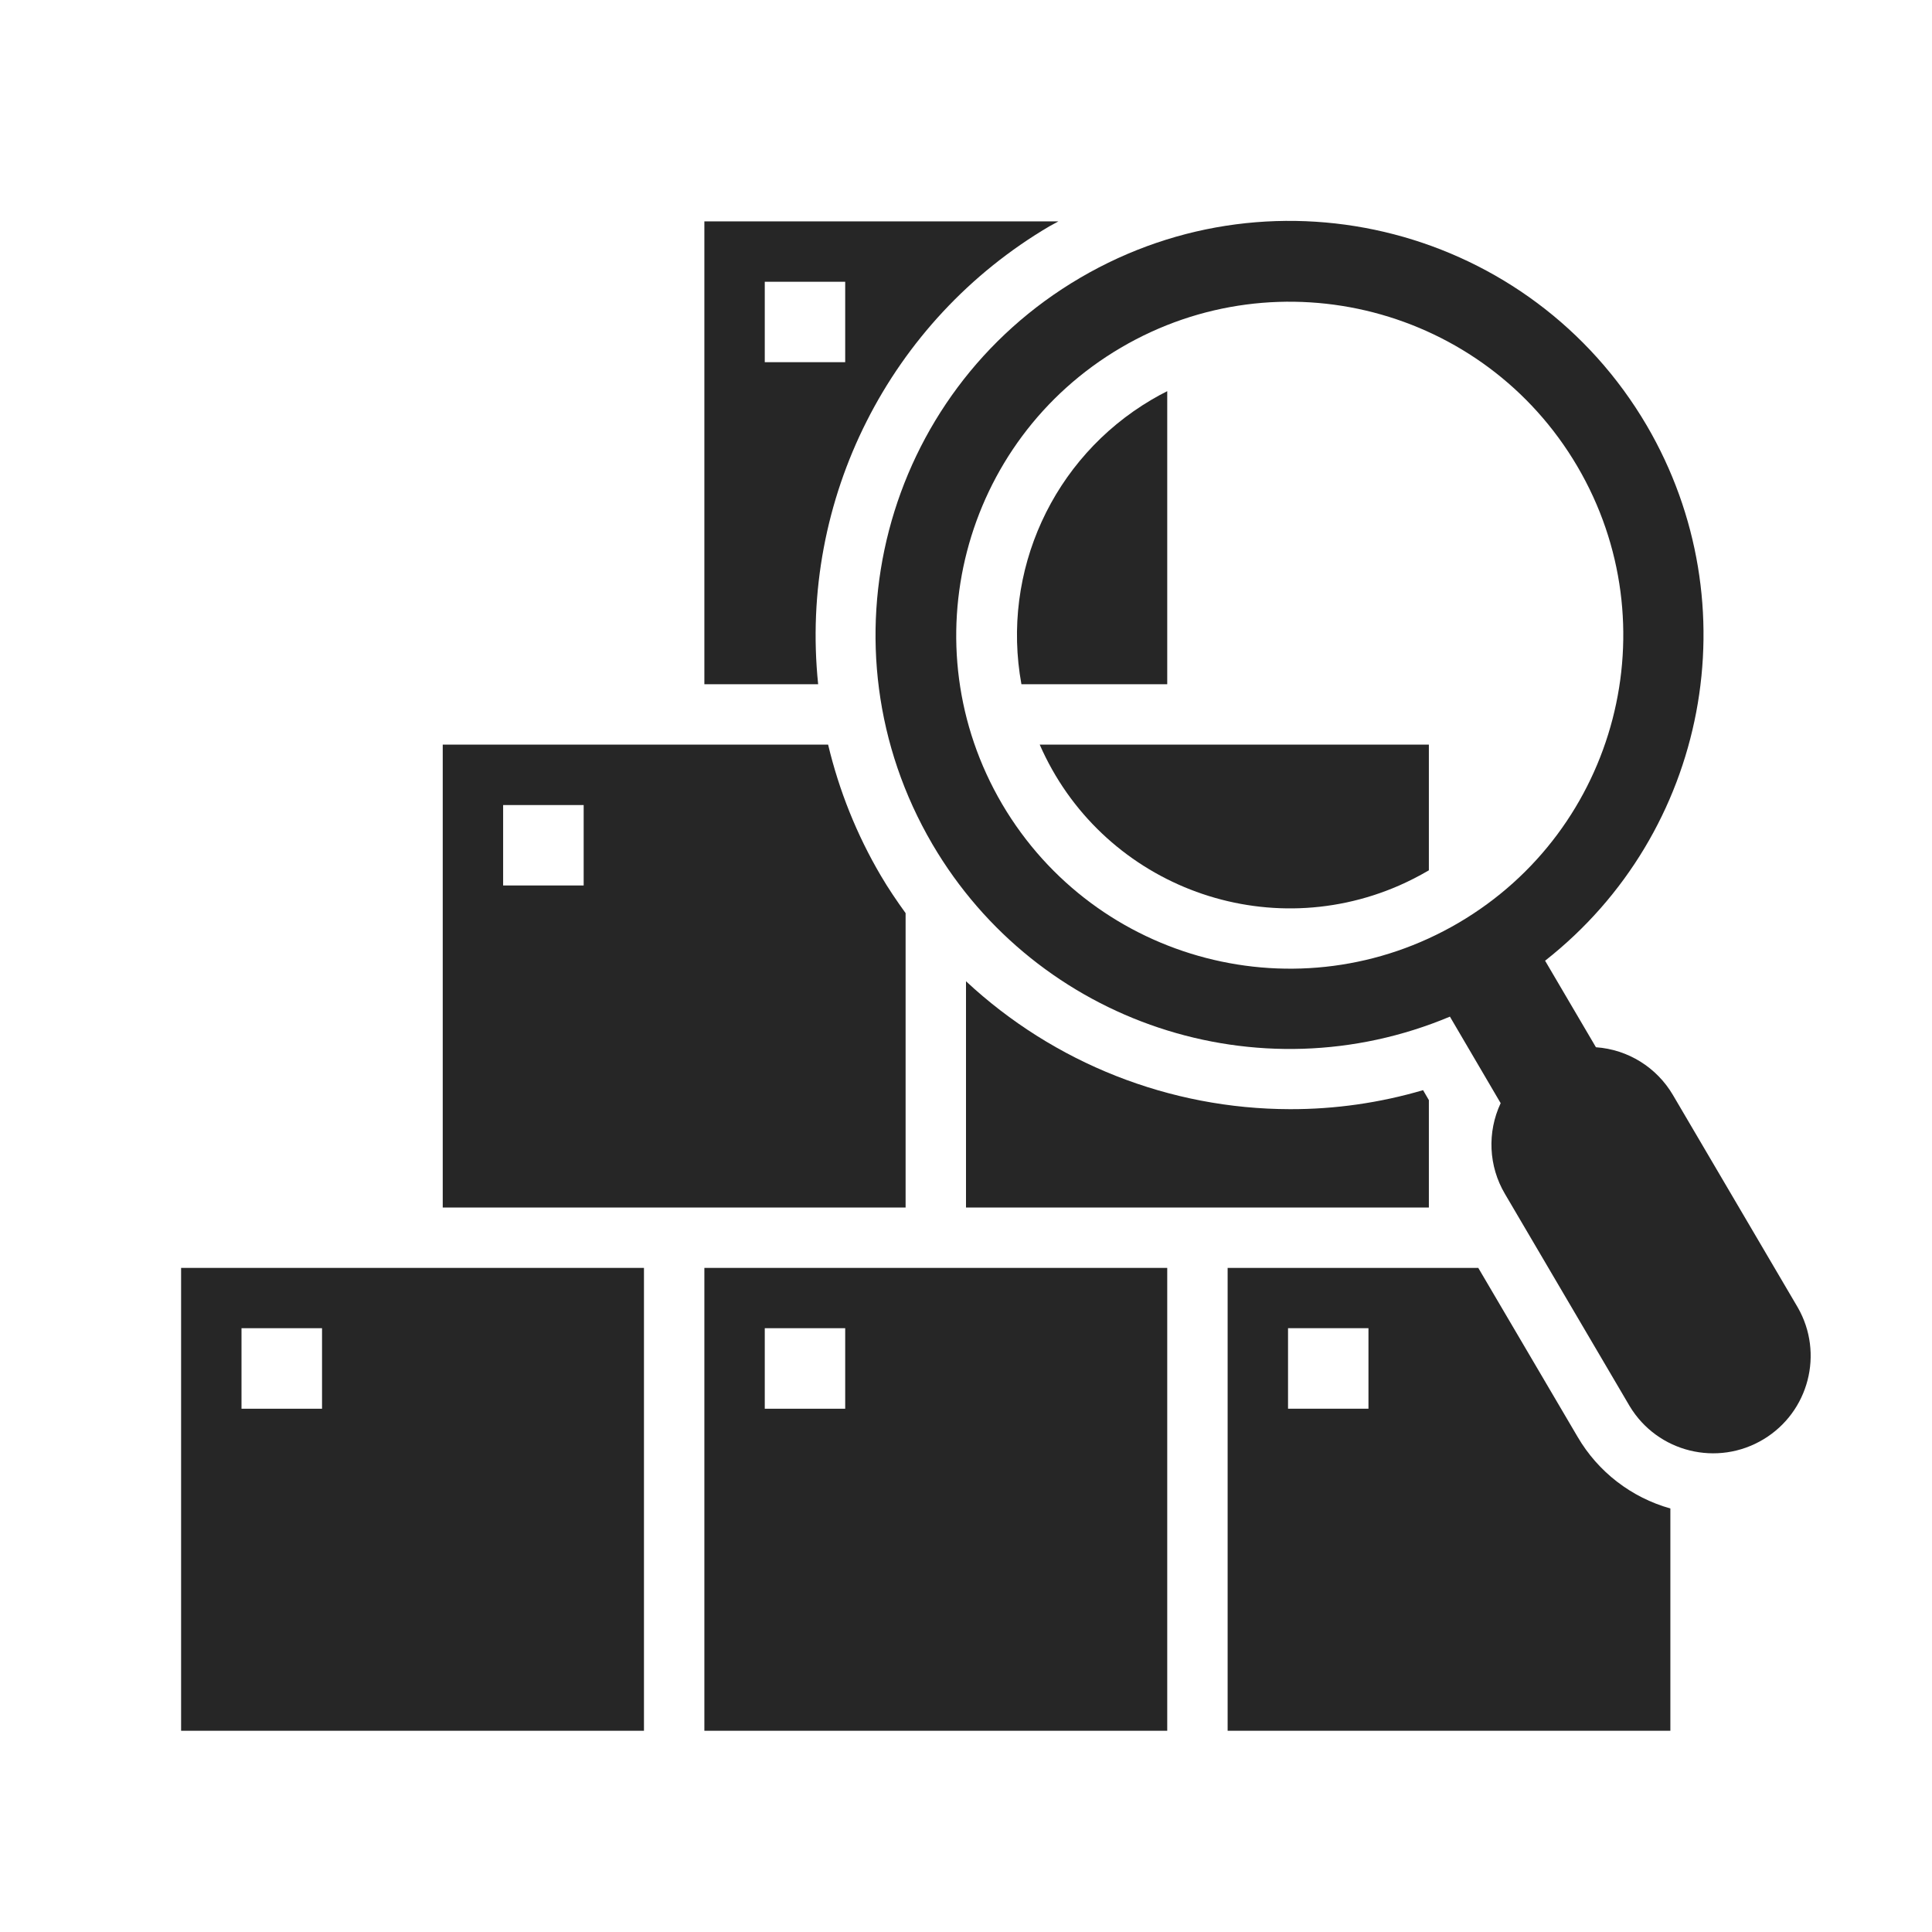
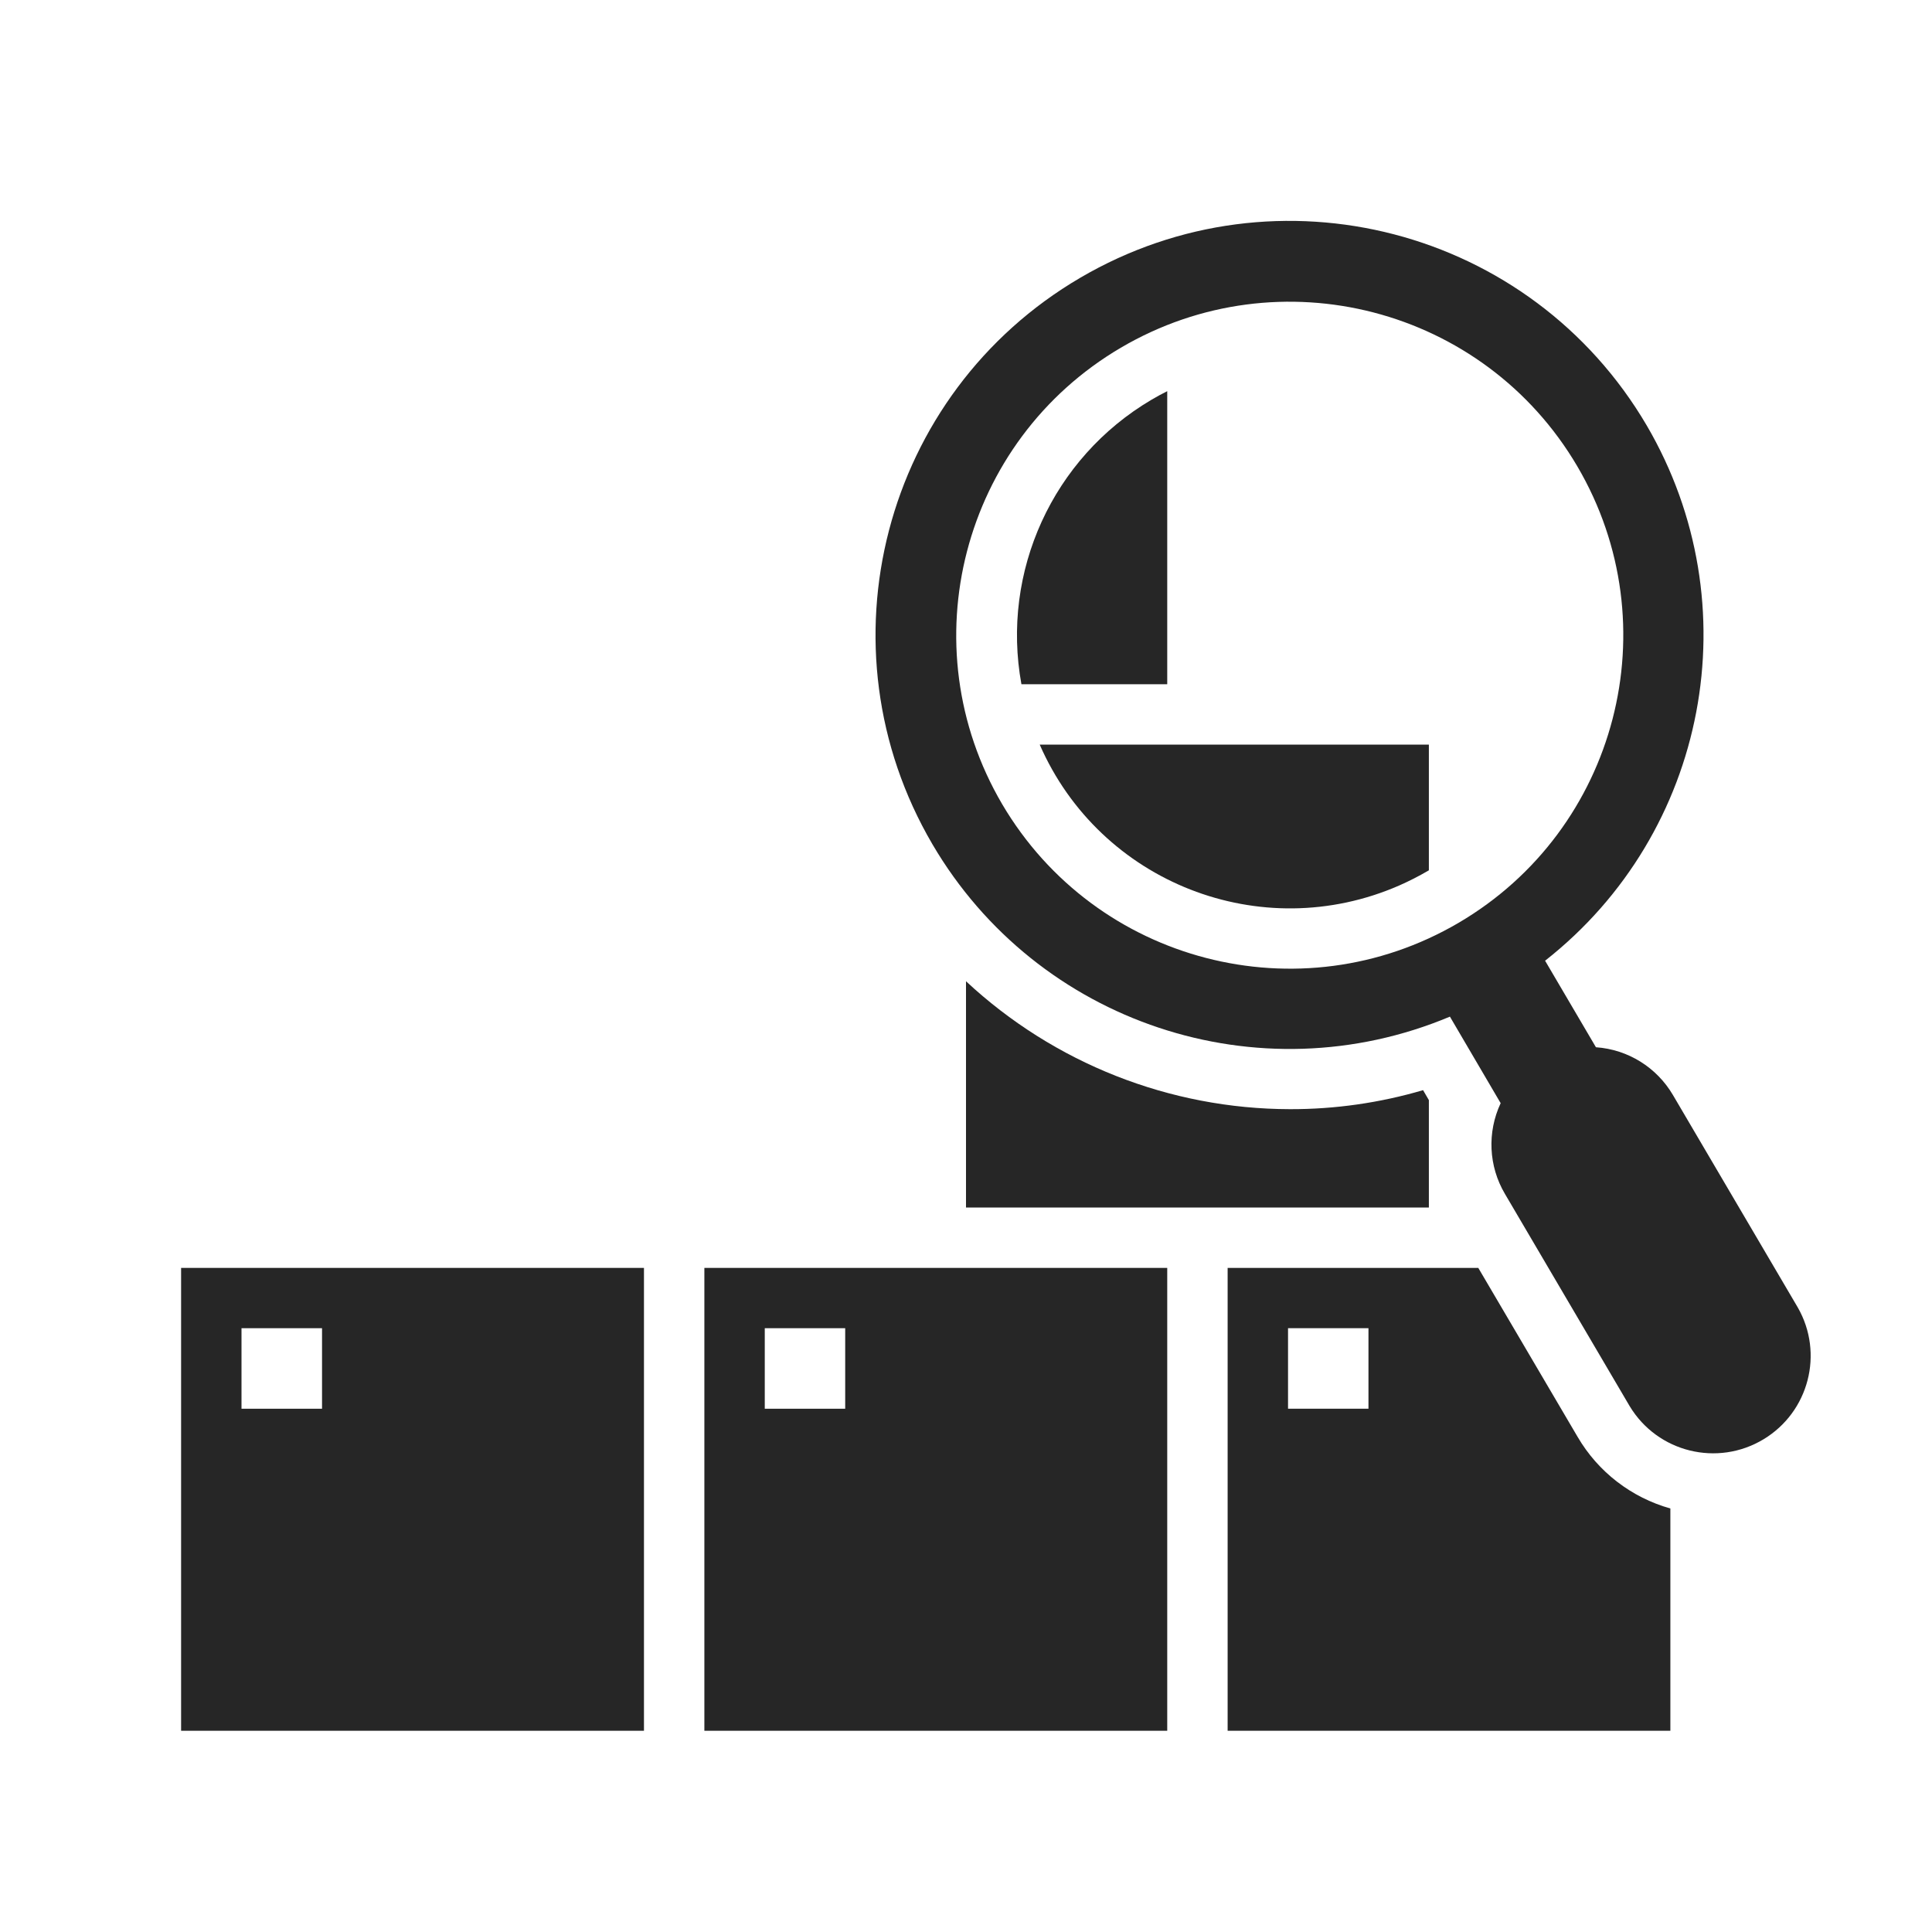
<svg xmlns="http://www.w3.org/2000/svg" width="19" height="19" xml:space="preserve" overflow="hidden">
  <g transform="translate(-290 -465)">
    <path d="M301.479 468.847C301.426 468.873 301.374 468.902 301.323 468.932 300.353 469.504 299.843 470.621 300.045 471.729L301.479 471.729Z" fill="#262626" />
    <path d="M300.225 472.323C300.819 473.682 302.402 474.302 303.761 473.708 303.858 473.665 303.953 473.617 304.045 473.563 304.047 473.562 304.049 473.56 304.052 473.559L304.052 472.323Z" fill="#262626" />
-     <path d="M300.321 467.225C300.35 467.208 300.38 467.194 300.409 467.177L296.927 467.177 296.927 471.729 298.046 471.729C297.858 469.912 298.747 468.152 300.321 467.225ZM297.521 467.771 298.312 467.771 298.312 468.562 297.521 468.562Z" fill="#262626" />
    <path d="M304.052 475.819 303.995 475.721C303.57 475.846 303.129 475.909 302.686 475.908 301.504 475.906 300.366 475.457 299.5 474.65L299.5 476.875 304.052 476.875Z" fill="#262626" />
    <path d="M305.515 479.131 304.538 477.469 302.073 477.469 302.073 482.021 306.427 482.021 306.427 479.835C306.043 479.727 305.716 479.475 305.515 479.131ZM303.458 478.854 302.667 478.854 302.667 478.062 303.458 478.062Z" fill="#262626" />
    <path d="M296.927 482.021 301.479 482.021 301.479 477.469 296.927 477.469ZM297.521 478.062 298.312 478.062 298.312 478.854 297.521 478.854Z" fill="#262626" />
    <path d="M291.781 482.021 296.333 482.021 296.333 477.469 291.781 477.469ZM292.375 478.062 293.167 478.062 293.167 478.854 292.375 478.854Z" fill="#262626" />
-     <path d="M298.906 473.98C298.82 473.861 298.737 473.739 298.662 473.611 298.426 473.21 298.252 472.776 298.144 472.323L294.354 472.323 294.354 476.875 298.906 476.875ZM295.74 473.708 294.948 473.708 294.948 472.917 295.74 472.917Z" fill="#262626" />
    <path d="M306.195 469.185C305.057 467.245 302.563 466.595 300.623 467.732 298.683 468.869 298.033 471.363 299.17 473.303 300.202 475.063 302.377 475.788 304.259 474.998L304.758 475.849C304.624 476.135 304.639 476.469 304.8 476.741L306.027 478.829C306.301 479.283 306.89 479.428 307.344 479.154 307.789 478.885 307.939 478.31 307.68 477.858L306.453 475.77C306.293 475.497 306.01 475.321 305.695 475.299L305.195 474.448C306.797 473.19 307.223 470.943 306.195 469.185ZM299.856 472.909C298.939 471.347 299.461 469.338 301.022 468.42 302.584 467.502 304.594 468.024 305.512 469.586 306.429 471.148 305.907 473.158 304.345 474.075 304.345 474.075 304.345 474.075 304.345 474.075 302.783 474.991 300.775 474.469 299.856 472.909Z" fill="#262626" />
  </g>
</svg>